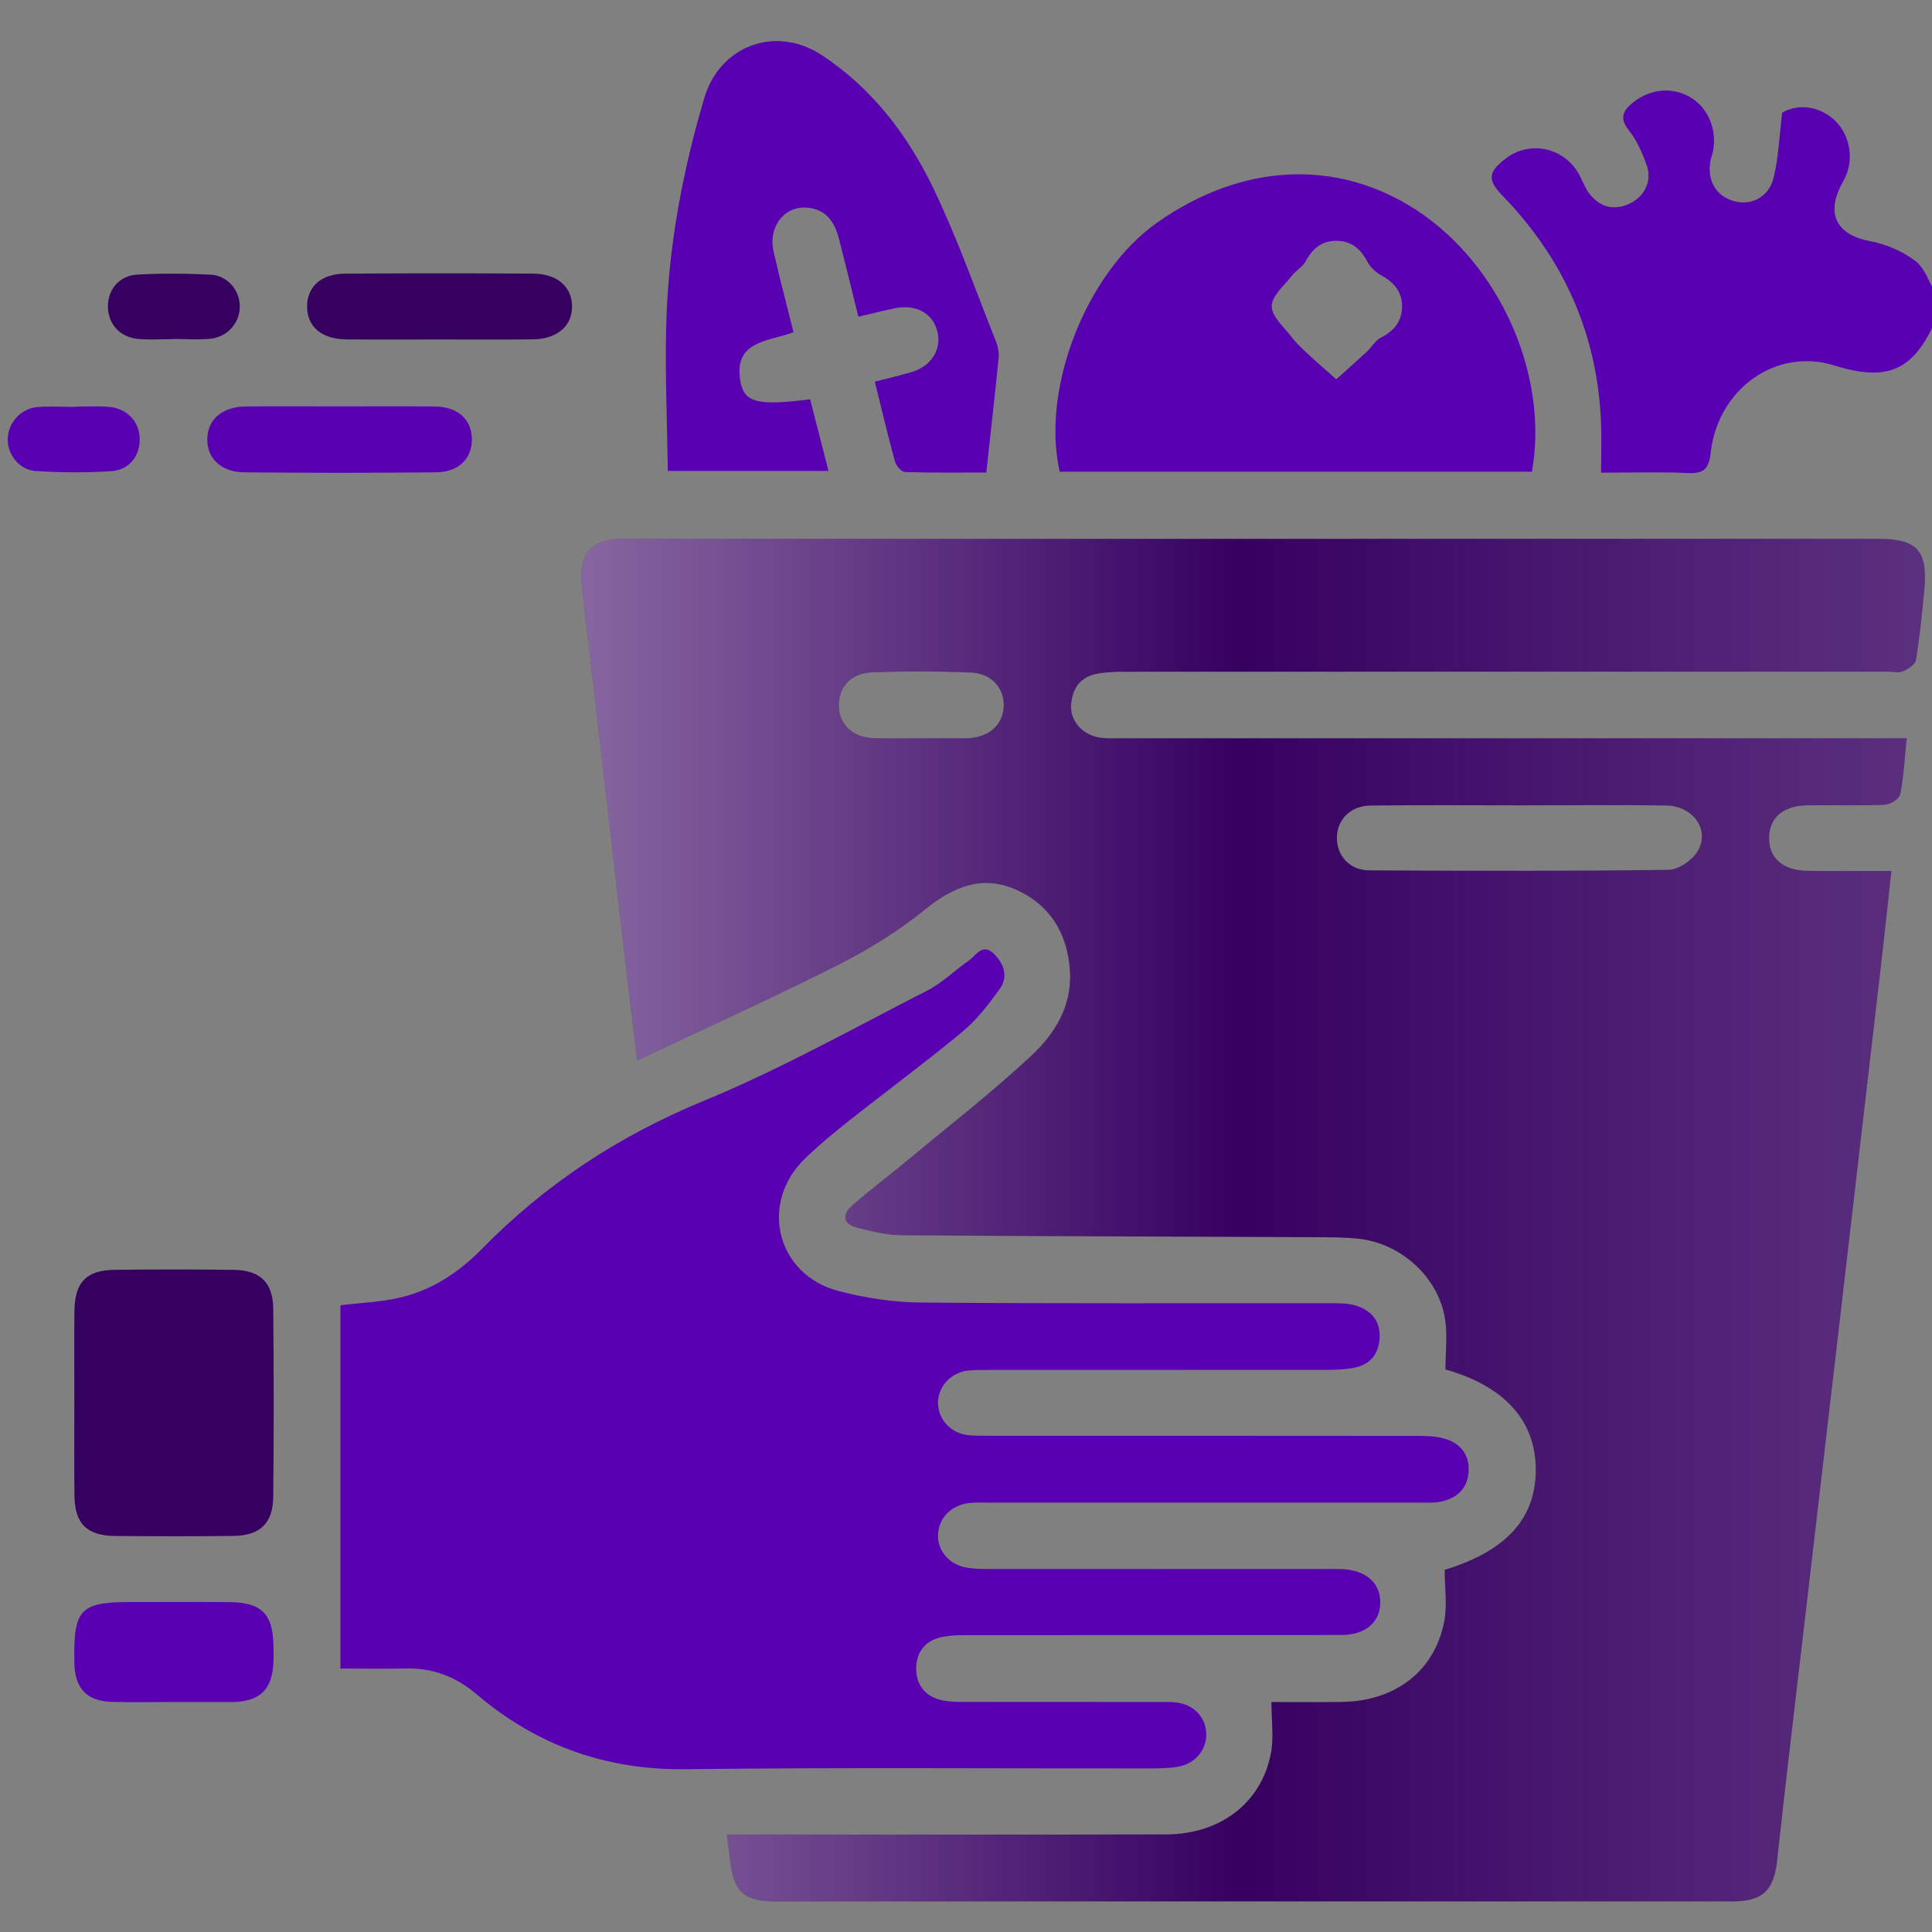
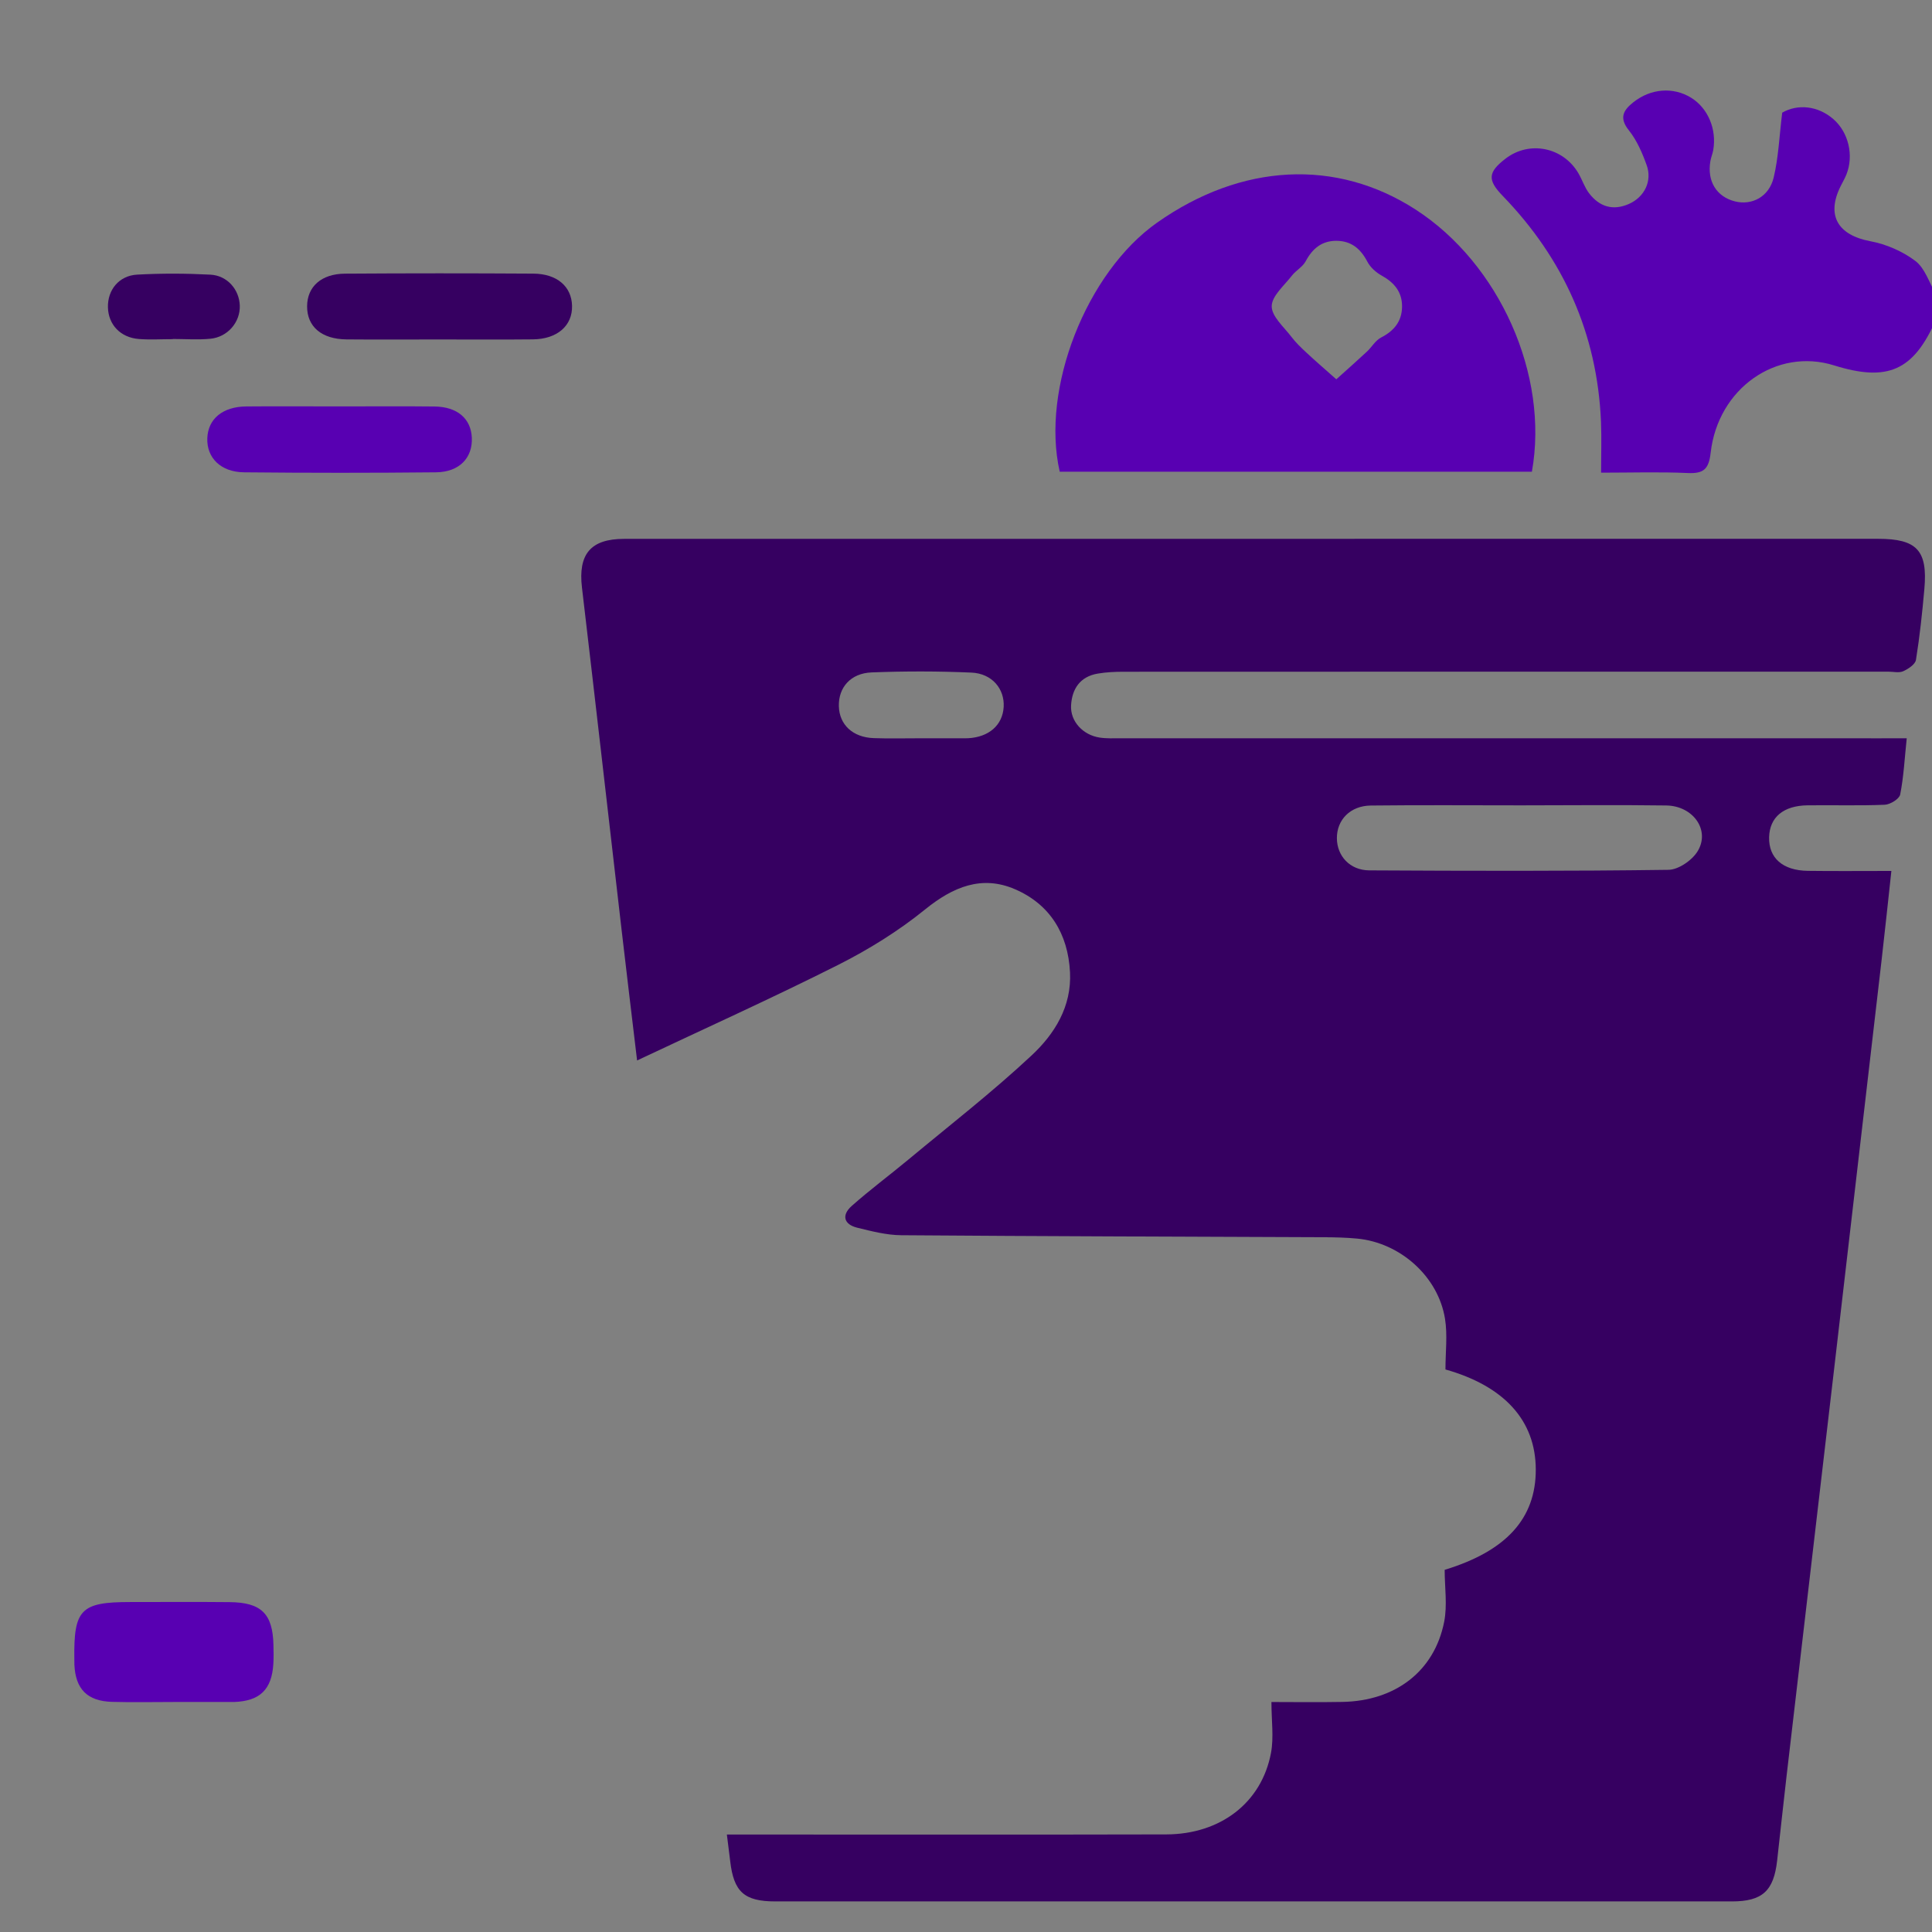
<svg xmlns="http://www.w3.org/2000/svg" version="1.1" id="report" x="0px" y="0px" viewBox="0 0 640.62 640.62" style="enable-background:new 0 0 640.62 640.62;" xml:space="preserve">
  <rect x="0" y="0" width="640.62" height="640.62" fill="#808080" stroke="none" />
  <style type="text/css">
	.st0{fill:#5800B2;}
	.st1{fill:#360061;}
	.st2{fill:url(#SVGID_1_);}
</style>
  <g>
    <path class="st0" d="M641.87,106.15c-7.42,16.77-15.94,20.56-33.75,15c-19-5.93-38.45,7.57-40.89,28.95   c-0.62,5.45-2.3,6.99-7.59,6.75c-9.32-0.42-18.67-0.12-28.75-0.12c0-5.97,0.2-11.49-0.03-16.99c-1.26-29.1-12.41-53.94-32.6-74.8   c-5.07-5.24-4.93-7.8,0.92-12.31c7.91-6.11,19.13-3.87,24.22,4.87c1.25,2.15,2.02,4.63,3.51,6.58c3.42,4.47,7.91,5.9,13.23,3.54   c5.11-2.27,7.77-7.55,5.87-12.85c-1.45-4.05-3.25-8.23-5.9-11.54c-3.31-4.14-1.86-6.67,1.44-9.29c5.79-4.62,13.29-5.19,19.21-1.52   c5.57,3.45,8.52,10.41,7.32,17.35c-0.21,1.22-0.73,2.39-0.94,3.62c-1.17,6.66,2.01,11.85,8.14,13.39c5.62,1.41,11.3-1.5,12.84-7.9   c1.61-6.72,1.87-13.76,2.83-21.52c5.08-2.93,11.83-2.37,17.04,2.21c4.95,4.36,6.75,11.97,4.26,18.26   c-0.53,1.35-1.29,2.61-1.93,3.91c-4.84,9.71-0.91,16.23,9.86,18.25c5.25,0.98,10.69,3.34,14.93,6.55   c3.18,2.41,4.57,7.17,6.75,10.89C641.87,100.32,641.87,103.23,641.87,106.15z" />
    <path class="st1" d="M632.24,244.8c-0.71,6.76-1.01,12.79-2.17,18.65c-0.29,1.46-3.29,3.31-5.11,3.39   c-8.52,0.36-17.06,0.08-25.59,0.19c-8.06,0.1-12.6,3.98-12.76,10.59c-0.16,6.87,4.49,11.02,12.83,11.14   c8.91,0.12,17.83,0.03,27.71,0.03c-1.12,10.24-2.12,19.85-3.23,29.45c-5.26,45.45-10.54,90.9-15.83,136.34   c-5.22,44.83-10.49,89.65-15.71,134.47c-1.08,9.3-2.06,18.6-3.11,27.9c-1.13,10.05-4.89,13.52-14.97,13.53   c-105.73,0.02-211.46,0.02-317.19,0c-10.35,0-13.81-3.17-14.99-13.36c-0.31-2.66-0.66-5.32-1.1-8.82c2.85,0,5.27,0,7.69,0   c46,0,91.99,0.07,137.99-0.04c18.02-0.04,31.65-10.55,34.74-27.02c0.97-5.16,0.15-10.66,0.15-16.88c7.47,0,15.49,0.12,23.51-0.03   c17.6-0.32,30.51-10.16,33.76-26.54c1.1-5.52,0.17-11.44,0.17-17.26c20.38-6.21,30.25-17.01,30.21-33.26   c-0.04-16.28-10.46-27.66-29.95-33.18c0-5.72,0.72-11.36-0.14-16.76c-2.24-14.07-14.89-25.31-29.21-26.64   c-3.52-0.33-7.06-0.42-10.6-0.44c-46.82-0.21-93.65-0.31-140.47-0.67c-4.91-0.04-9.87-1.32-14.69-2.51   c-4.37-1.09-5.2-4.14-1.76-7.2c6.05-5.37,12.58-10.21,18.81-15.39c13.72-11.41,27.86-22.39,40.88-34.56   c7.56-7.07,13.26-16.15,12.69-27.5c-0.64-12.78-6.66-22.58-18.27-27.58c-10.98-4.73-20.53-0.78-29.76,6.7   c-8.8,7.13-18.67,13.27-28.81,18.38c-21.67,10.92-43.81,20.9-66.71,31.71c-1.84-15.45-3.53-29.42-5.15-43.39   c-4.38-37.81-8.67-75.62-13.13-113.42c-1.3-11.03,2.83-16.14,13.97-16.14c99.28-0.03,198.55-0.02,297.83-0.02   c39.33,0,78.65-0.01,117.98,0c12.85,0,16.47,3.84,15.34,16.61c-0.7,7.87-1.53,15.74-2.79,23.54c-0.24,1.48-2.54,3-4.23,3.76   c-1.39,0.62-3.27,0.14-4.94,0.14c-84.5,0-169-0.01-253.5,0.03c-2.9,0-5.83,0.13-8.68,0.62c-5.79,1-8.49,5.03-8.8,10.53   c-0.3,5.27,3.91,9.84,9.5,10.68c2.24,0.34,4.57,0.23,6.85,0.23c84.08,0.01,168.17,0.01,252.25,0.01   C626.23,244.8,628.71,244.8,632.24,244.8z M504.45,267.04c-16.64,0-33.28-0.13-49.92,0.06c-6.8,0.08-11.28,4.75-11.24,10.84   c0.03,5.88,4.3,10.62,10.74,10.66c33.07,0.18,66.15,0.27,99.22-0.18c3.34-0.05,7.88-3.2,9.69-6.22   c4.18-6.95-1.52-14.99-10.43-15.12C536.49,266.86,520.47,267.03,504.45,267.04z M305.31,244.8c4.79,0,9.57,0,14.36,0   c0.42,0,0.83,0.01,1.25-0.01c6.98-0.35,11.52-4.32,11.88-10.37c0.35-6-3.85-11.1-10.7-11.4c-11.01-0.48-22.06-0.49-33.07-0.06   c-7,0.27-11.04,5.02-10.88,11.21c0.16,6.13,4.6,10.33,11.56,10.58C294.9,244.94,300.11,244.79,305.31,244.8z" />
    <linearGradient id="SVGID_1_" gradientUnits="userSpaceOnUse" x1="192.748" y1="404.576" x2="638.293" y2="404.576">
      <stop offset="0" style="stop-color:#FFFFFF;stop-opacity:0.4" />
      <stop offset="0.069" style="stop-color:#FFFFFF;stop-opacity:0.344" />
      <stop offset="0.489" style="stop-color:#FFFFFF;stop-opacity:0" />
      <stop offset="0.753" style="stop-color:#FAFAFA;stop-opacity:0.103" />
      <stop offset="1" style="stop-color:#EFEFEF;stop-opacity:0.2" />
    </linearGradient>
-     <path class="st2" d="M632.24,244.8c-0.71,6.76-1.01,12.79-2.17,18.65c-0.29,1.46-3.29,3.31-5.11,3.39   c-8.52,0.36-17.06,0.08-25.59,0.19c-8.06,0.1-12.6,3.98-12.76,10.59c-0.16,6.87,4.49,11.02,12.83,11.14   c8.91,0.12,17.83,0.03,27.71,0.03c-1.12,10.24-2.12,19.85-3.23,29.45c-5.26,45.45-10.54,90.9-15.83,136.34   c-5.22,44.83-10.49,89.65-15.71,134.47c-1.08,9.3-2.06,18.6-3.11,27.9c-1.13,10.05-4.89,13.52-14.97,13.53   c-105.73,0.02-211.46,0.02-317.19,0c-10.35,0-13.81-3.17-14.99-13.36c-0.31-2.66-0.66-5.32-1.1-8.82c2.85,0,5.27,0,7.69,0   c46,0,91.99,0.07,137.99-0.04c18.02-0.04,31.65-10.55,34.74-27.02c0.97-5.16,0.15-10.66,0.15-16.88c7.47,0,15.49,0.12,23.51-0.03   c17.6-0.32,30.51-10.16,33.76-26.54c1.1-5.52,0.17-11.44,0.17-17.26c20.38-6.21,30.25-17.01,30.21-33.26   c-0.04-16.28-10.46-27.66-29.95-33.18c0-5.72,0.72-11.36-0.14-16.76c-2.24-14.07-14.89-25.31-29.21-26.64   c-3.52-0.33-7.06-0.42-10.6-0.44c-46.82-0.21-93.65-0.31-140.47-0.67c-4.91-0.04-9.87-1.32-14.69-2.51   c-4.37-1.09-5.2-4.14-1.76-7.2c6.05-5.37,12.58-10.21,18.81-15.39c13.72-11.41,27.86-22.39,40.88-34.56   c7.56-7.07,13.26-16.15,12.69-27.5c-0.64-12.78-6.66-22.58-18.27-27.58c-10.98-4.73-20.53-0.78-29.76,6.7   c-8.8,7.13-18.67,13.27-28.81,18.38c-21.67,10.92-43.81,20.9-66.71,31.71c-1.84-15.45-3.53-29.42-5.15-43.39   c-4.38-37.81-8.67-75.62-13.13-113.42c-1.3-11.03,2.83-16.14,13.97-16.14c99.28-0.03,198.55-0.02,297.83-0.02   c39.33,0,78.65-0.01,117.98,0c12.85,0,16.47,3.84,15.34,16.61c-0.7,7.87-1.53,15.74-2.79,23.54c-0.24,1.48-2.54,3-4.23,3.76   c-1.39,0.62-3.27,0.14-4.94,0.14c-84.5,0-169-0.01-253.5,0.03c-2.9,0-5.83,0.13-8.68,0.62c-5.79,1-8.49,5.03-8.8,10.53   c-0.3,5.27,3.91,9.84,9.5,10.68c2.24,0.34,4.57,0.23,6.85,0.23c84.08,0.01,168.17,0.01,252.25,0.01   C626.23,244.8,628.71,244.8,632.24,244.8z M504.45,267.04c-16.64,0-33.28-0.13-49.92,0.06c-6.8,0.08-11.28,4.75-11.24,10.84   c0.03,5.88,4.3,10.62,10.74,10.66c33.07,0.18,66.15,0.27,99.22-0.18c3.34-0.05,7.88-3.2,9.69-6.22   c4.18-6.95-1.52-14.99-10.43-15.12C536.49,266.86,520.47,267.03,504.45,267.04z M305.31,244.8c4.79,0,9.57,0,14.36,0   c0.42,0,0.83,0.01,1.25-0.01c6.98-0.35,11.52-4.32,11.88-10.37c0.35-6-3.85-11.1-10.7-11.4c-11.01-0.48-22.06-0.49-33.07-0.06   c-7,0.27-11.04,5.02-10.88,11.21c0.16,6.13,4.6,10.33,11.56,10.58C294.9,244.94,300.11,244.79,305.31,244.8z" />
-     <path class="st0" d="M112.88,553.25c0-40.67,0-80.52,0-120.46c6.44-0.76,12.68-1.02,18.7-2.29c11.1-2.34,20.32-8.33,28.18-16.35   c21.09-21.54,45.48-37.54,73.56-49.11c25.46-10.49,49.66-24.08,74.25-36.64c4.93-2.52,9-6.68,13.62-9.84   c2.43-1.67,4.5-6.02,8.31-2.34c3.46,3.34,4.92,7.67,1.92,11.8c-3.65,5.01-7.52,10.12-12.25,14.04   c-12.15,10.08-24.88,19.46-37.27,29.26c-5.21,4.12-10.38,8.35-15.13,12.99c-15.11,14.74-9.25,38.36,11.17,43.74   c8.96,2.36,18.42,3.78,27.66,3.86c45.16,0.39,90.32,0.17,135.48,0.22c2.89,0,5.92-0.03,8.62,0.82c5.03,1.57,8.06,5.16,7.75,10.71   c-0.31,5.42-3.21,8.92-8.63,9.9c-2.64,0.48-5.36,0.65-8.04,0.65c-37.67,0.04-75.33,0.02-113,0.04c-2.29,0-4.59-0.04-6.86,0.22   c-5.77,0.67-10.03,5.45-9.89,10.92c0.13,5.29,4.21,9.77,9.74,10.45c2.26,0.28,4.57,0.23,6.85,0.23   c47.24,0.01,94.48-0.01,141.72,0.04c3.1,0,6.32,0.03,9.27,0.82c5.36,1.43,8.65,5.1,8.36,10.88c-0.29,5.76-3.88,9.03-9.34,10.14   c-2.21,0.45-4.56,0.28-6.84,0.28c-47.66,0.01-95.31,0.01-142.97,0.01c-2.08,0-4.18-0.1-6.24,0.11c-6.03,0.59-10.3,4.87-10.55,10.42   c-0.25,5.45,3.73,10.11,9.7,11.07c2.45,0.39,4.97,0.41,7.45,0.41c37.25,0.02,74.5,0.02,111.75,0.02c1.66,0,3.33-0.05,4.99,0.02   c8.09,0.33,12.96,4.69,12.74,11.4c-0.21,6.39-5.06,10.44-12.95,10.45c-41.62,0.05-83.24,0.01-124.86,0.05c-2.48,0-5,0.12-7.42,0.6   c-5.73,1.13-8.7,5.12-8.64,10.63c0.06,5.55,3.26,9.35,8.93,10.45c2.22,0.43,4.54,0.46,6.82,0.46c21.64,0.03,43.29,0.02,64.93,0.03   c1.87,0,3.76-0.07,5.61,0.16c5.77,0.7,9.66,4.8,9.89,10.24c0.23,5.2-3.52,9.98-9.09,11c-3.04,0.56-6.21,0.61-9.31,0.62   c-51.4,0.05-102.81-0.36-154.21,0.26c-26.51,0.32-49.39-7.92-69.32-24.85c-7.08-6.01-14.82-8.84-23.99-8.55   C127.23,553.42,120.37,553.25,112.88,553.25z" />
    <path class="st0" d="M507.95,156.41c-52.37,0-104.5,0-156.56,0c-6.3-27.56,8.83-66.05,32.26-82.57   c28.02-19.75,59.45-21.34,85.75-4.35C497.16,87.43,513.71,124.34,507.95,156.41z M443.1,125.77c4.09-3.68,7.15-6.38,10.13-9.16   c1.63-1.52,2.84-3.72,4.71-4.69c4.3-2.21,6.89-5.34,6.96-10.18c0.07-4.87-2.55-8.03-6.74-10.35c-1.88-1.04-3.78-2.73-4.76-4.61   c-2.23-4.27-5.3-6.88-10.19-6.93c-4.9-0.04-8,2.54-10.27,6.78c-1,1.88-3.24,3.04-4.59,4.79c-2.52,3.27-6.64,6.72-6.67,10.12   c-0.03,3.38,4.05,6.88,6.54,10.16c1.45,1.92,3.23,3.61,5,5.25C436.08,119.63,439.05,122.17,443.1,125.77z" />
-     <path class="st0" d="M284.63,105.02c-2.25-9.06-4.3-17.51-6.46-25.94c-1.46-5.68-4.5-9.92-10.91-10.25   c-7.43-0.39-12.59,6.56-10.75,14.61c2.03,8.87,4.35,17.66,6.61,26.72c-8.32,3.14-19.81,2.74-17.68,15.95   c1.21,7.49,5.7,8.5,23.18,6.29c1.96,7.63,3.94,15.37,6.09,23.75c-17.52,0-34.62,0-53.27,0c-0.22-15.79-0.92-31.71-0.55-47.61   c0.6-25.9,5.28-51.22,12.64-76.04c5.15-17.4,23.69-24.23,38.88-14.27c16.85,11.06,28.67,26.69,37.19,44.45   c7.88,16.42,13.94,33.71,20.69,50.66c0.67,1.67,1,3.67,0.82,5.45c-1.23,12.36-2.64,24.69-4.08,37.89c-8.29,0-17.61,0.13-26.91-0.16   c-1.18-0.04-2.96-2.02-3.34-3.41c-2.36-8.6-4.41-17.28-6.71-26.56c4.27-1.1,8.27-2,12.18-3.17c6.72-2.01,10.17-7.74,8.48-13.79   c-1.61-5.79-6.98-8.74-13.81-7.41C293.06,102.95,289.26,103.95,284.63,105.02z" />
-     <path class="st1" d="M24.65,464.84c0-9.97-0.07-19.94,0.02-29.91c0.09-9.77,3.91-13.78,13.46-13.88   c13.09-0.14,26.18-0.15,39.26,0.01c8.86,0.11,13.12,4.12,13.21,12.96c0.21,20.77,0.21,41.55,0,62.32   c-0.09,8.79-4.4,12.84-13.23,12.95c-13.09,0.16-26.17,0.14-39.26,0.01c-9.33-0.1-13.3-4.07-13.42-13.29   C24.56,485.61,24.65,475.22,24.65,464.84z" />
    <path class="st0" d="M57.74,564.35c-6.86,0-13.72,0.15-20.58-0.04c-8.21-0.23-12.12-4.22-12.49-12.32   c-0.03-0.62-0.01-1.25-0.02-1.87c-0.23-16.46,2.16-18.91,18.45-18.91c11.02,0,22.03-0.08,33.05,0.03   c10.51,0.1,14.29,3.87,14.52,14.22c0.05,2.08,0.1,4.16-0.03,6.23c-0.52,8.53-4.44,12.33-12.95,12.66c-0.21,0.01-0.42,0-0.62,0   C70.62,564.36,64.18,564.36,57.74,564.35z" />
    <path class="st0" d="M112.87,134.76c10.4,0,20.81-0.09,31.21,0.03c7.56,0.09,12.08,4,12.37,10.34c0.3,6.67-4.13,11.4-11.87,11.48   c-21.22,0.22-42.44,0.21-63.66,0c-7.73-0.08-12.41-4.82-12.18-11.29c0.23-6.42,5.07-10.48,12.93-10.55   C92.06,134.68,102.46,134.76,112.87,134.76z" />
    <path class="st1" d="M145.48,112.56c-10.19,0-20.39,0.07-30.58-0.02c-8.28-0.08-13.11-4.24-13.07-10.99   c0.04-6.5,4.69-10.76,12.6-10.81c20.8-0.14,41.61-0.14,62.41-0.01c7.88,0.05,12.69,4.29,12.84,10.66c0.16,6.61-4.9,11.06-13,11.14   C166.29,112.64,155.88,112.56,145.48,112.56z" />
-     <path class="st0" d="M24.69,134.84c3.74,0,7.5-0.21,11.22,0.05c6.05,0.43,10.2,4.72,10.4,10.36c0.21,5.84-3.39,10.62-9.53,11   c-8.26,0.51-16.61,0.46-24.87-0.06c-5.53-0.35-9.43-5.44-9.34-10.65c0.09-5.22,4.2-10,9.66-10.53c4.12-0.39,8.3-0.08,12.46-0.08   C24.69,134.89,24.69,134.86,24.69,134.84z" />
    <path class="st1" d="M57.26,112.46c-3.74,0-7.49,0.24-11.21-0.05c-6.11-0.48-10.11-4.75-10.26-10.48   c-0.15-5.76,3.64-10.54,9.69-10.87c8.07-0.44,16.19-0.41,24.26,0.01c5.65,0.29,9.6,4.96,9.77,10.28   c0.17,5.47-4.01,10.44-9.81,10.98c-4.12,0.39-8.3,0.07-12.45,0.07C57.26,112.42,57.26,112.44,57.26,112.46z" />
  </g>
</svg>